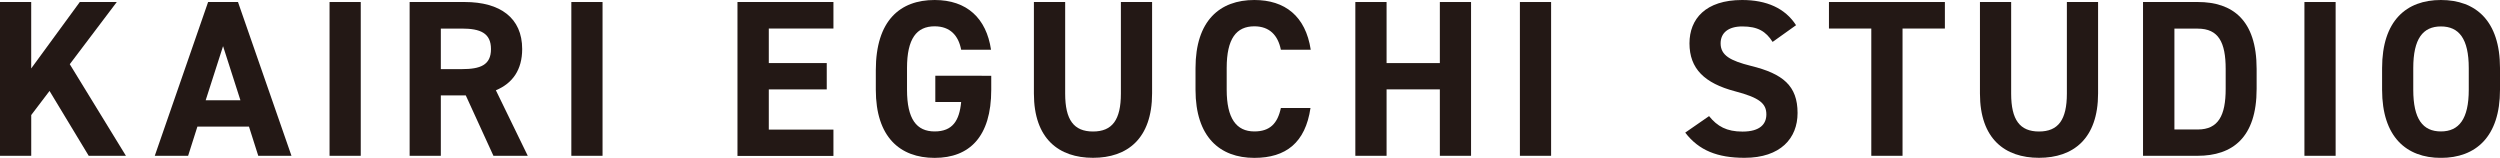
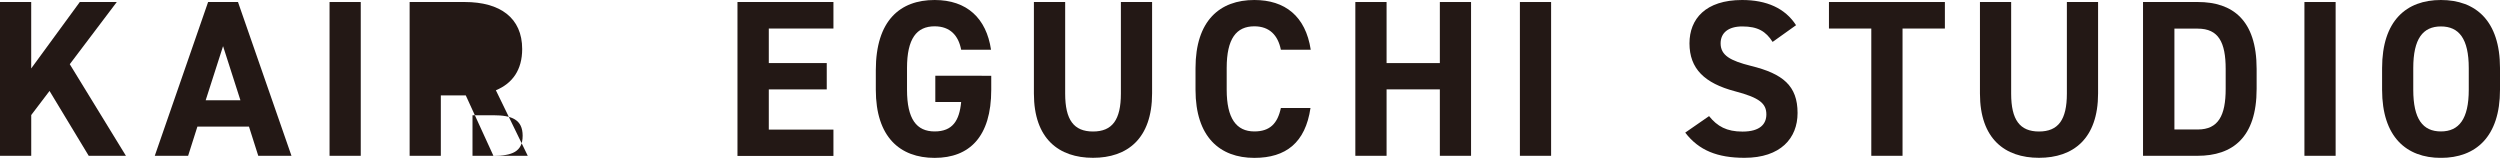
<svg xmlns="http://www.w3.org/2000/svg" viewBox="0 0 807.62 50.98">
  <defs>
    <style>.cls-1{fill:#231815;}</style>
  </defs>
  <g id="レイヤー_2" data-name="レイヤー 2">
    <g id="レイヤー_1-2" data-name="レイヤー 1">
      <path class="cls-1" d="M28.66,50.33,16,29.38l-5.91,7.78V50.33H0V.65H10.08V22.11L25.78.65H37.73L22.54,20.74,40.68,50.33Z" />
      <path class="cls-1" d="M50,50.33,67.23.65h9.65L94.16,50.33H83.43l-3-9.43H63.77l-3,9.43ZM66.44,32.4H77.67L72.06,14.91Z" />
      <path class="cls-1" d="M116.54,50.33H106.46V.65h10.08Z" />
-       <path class="cls-1" d="M159.4,50.33l-8.93-19.51h-8.06V50.33H132.33V.65h17.78c11.45,0,18.58,5.11,18.58,15.19,0,6.7-3.1,11.09-8.5,13.32l10.3,21.17Zm-10.23-28c6,0,9.44-1.29,9.44-6.48s-3.46-6.62-9.44-6.62h-6.76v13.1Z" />
-       <path class="cls-1" d="M194.65,50.33H184.57V.65h10.08Z" />
+       <path class="cls-1" d="M159.4,50.33l-8.93-19.51h-8.06V50.33H132.33V.65h17.78c11.45,0,18.58,5.11,18.58,15.19,0,6.7-3.1,11.09-8.5,13.32l10.3,21.17Zc6,0,9.44-1.29,9.44-6.48s-3.46-6.62-9.44-6.62h-6.76v13.1Z" />
      <path class="cls-1" d="M269.24.65V9.22H248.36V20.38h18.72v8.49H248.36v13h20.88v8.5h-31V.65Z" />
      <path class="cls-1" d="M320.22,24.48V29c0,15.19-7.05,22-18.29,22s-19-6.77-19-22V22.68c0-16.06,7.84-22.68,19-22.68,10.44,0,16.71,5.9,18.22,16.06H310.5c-.86-4.54-3.53-7.56-8.57-7.56-5.83,0-8.92,4-8.92,13.46V29c0,9.5,3.09,13.46,8.92,13.46s8-3.52,8.57-9.5h-8.35v-8.5Z" />
      <path class="cls-1" d="M372.18.65V30.17c0,14.69-8.06,20.81-19.08,20.81S334,44.86,334,30.24V.65H344.1V30.24c0,8.5,2.8,12.24,9,12.24s9-3.74,9-12.24V.65Z" />
      <path class="cls-1" d="M413.78,16.06c-.94-4.68-3.68-7.56-8.57-7.56-5.83,0-8.93,4-8.93,13.46V29c0,9.22,3.1,13.46,8.93,13.46,5,0,7.49-2.52,8.57-7.56h9.57C421.7,46.08,415.43,51,405.21,51c-11.16,0-19-6.77-19-22V22c0-15.34,7.85-22,19-22,9.86,0,16.56,5.18,18.22,16.06Z" />
      <path class="cls-1" d="M447.93,20.38h17.21V.65h10.08V50.33H465.14V28.87H447.93V50.33H437.84V.65h10.09Z" />
      <path class="cls-1" d="M501.08,50.33H491V.65h10.08Z" />
      <path class="cls-1" d="M572.64,13.54c-2.17-3.39-4.76-5-9.8-5-4.53,0-7,2.08-7,5.47,0,3.89,3.17,5.61,9.79,7.27C576,23.83,580.7,27.72,580.7,36.51c0,8.13-5.47,14.47-17.14,14.47-8.71,0-14.76-2.38-19.15-8.14l7.7-5.33c2.67,3.32,5.69,5,10.8,5,5.76,0,7.71-2.52,7.71-5.54,0-3.46-2.09-5.4-10.15-7.49-9.8-2.59-14.69-7.27-14.69-15.48,0-7.85,5.18-14,17-14,7.92,0,13.9,2.66,17.43,8.14Z" />
      <path class="cls-1" d="M628.29.65V9.22H614.61V50.33H604.52V9.22H590.84V.65Z" />
      <path class="cls-1" d="M677.78.65V30.17c0,14.69-8.06,20.81-19.08,20.81s-19.08-6.12-19.08-20.74V.65H649.7V30.24c0,8.5,2.81,12.24,9,12.24s9-3.74,9-12.24V.65Z" />
      <path class="cls-1" d="M692.3,50.33V.65H710C721.18.65,729,6.41,729,22.25v6.48c0,15.77-7.85,21.6-19.08,21.6ZM719,28.73V22.25c0-8.57-2.31-13-9-13h-7.56V41.83H710C716.64,41.83,719,37.3,719,28.73Z" />
      <path class="cls-1" d="M754.52,50.33H744.44V.65h10.08Z" />
      <path class="cls-1" d="M788.53,51c-11.16,0-19-6.77-19-22V22c0-15.34,7.85-22,19-22s19.09,6.62,19.09,22V29C807.62,44.21,799.77,51,788.53,51ZM779.6,29c0,9.5,3.1,13.46,8.93,13.46s9-4,9-13.46V22c0-9.5-3.16-13.46-9-13.46s-8.93,4-8.93,13.46Z" />
    </g>
  </g>
</svg>